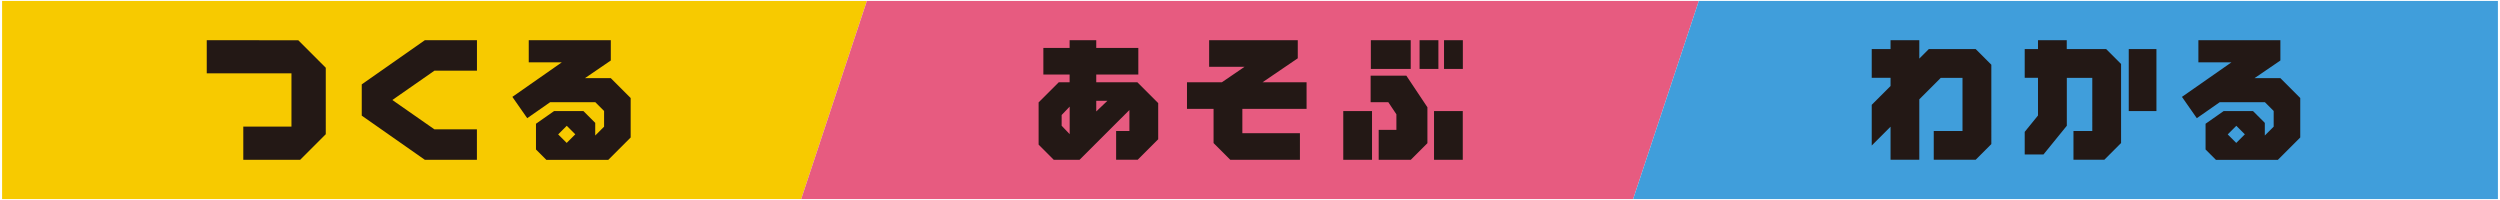
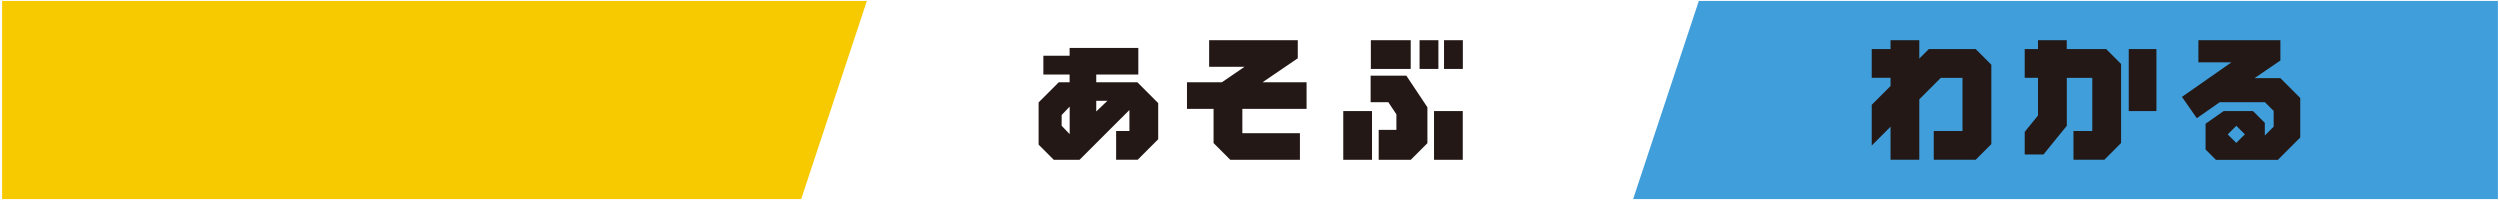
<svg xmlns="http://www.w3.org/2000/svg" width="200" height="16" viewBox="0 0 200 16">
  <defs>
    <style>
      .a {
        fill: #f7ca00;
      }

      .b {
        fill: #e75b80;
      }

      .c {
        fill: #409edb;
      }

      .d {
        fill: #231815;
      }
    </style>
  </defs>
  <title>mpd_wide_w200h16</title>
  <g>
    <g>
      <polygon class="a" points="64.095 15.926 0.167 15.926 0.167 0.074 69.35 0.074 64.095 15.926" />
-       <polygon class="b" points="130.65 15.926 64.095 15.926 69.35 0.074 135.906 0.074 130.65 15.926" />
      <polygon class="c" points="199.833 15.926 130.65 15.926 135.906 0.074 199.833 0.074 199.833 15.926" />
    </g>
-     <path class="d" d="M87.7,6.583v-.62h3.366V3.837H87.7v-.62H85.569v.62h-2.1V5.963h2.1v.62H84.7L83.089,8.191V11.57L84.3,12.783h2.064L90.353,8.8V10.48H89.29v2.3h1.726l1.64-1.64V8.248L90.991,6.583Zm-2.126,4.148-.642-.671h0V9.2h0l.642-.671ZM87.7,8.917V8.064h.893Zm25.157-5.7h-3.189v2.3h3.189Zm2.215,0h-1.506v2.3h1.506Zm-11.25,1.446V3.217H96.731V5.343h2.835l-1.818,1.24H94.959V8.709h2.126v2.736l1.339,1.339h5.57V10.657H99.388V8.709h5.138V6.583H101Zm10.9,8.121h2.3v-3.9h-2.3Zm.8-9.567v2.3h1.506v-2.3Zm-8.061,9.567h2.3v-3.9h-2.3Zm2.189-6.732V8.177h1.416l.646.969v1.246h-1.417v2.392h2.569l1.329-1.329V8.581l-1.687-2.53Z" />
+     <path class="d" d="M87.7,6.583v-.62h3.366V3.837H87.7H85.569v.62h-2.1V5.963h2.1v.62H84.7L83.089,8.191V11.57L84.3,12.783h2.064L90.353,8.8V10.48H89.29v2.3h1.726l1.64-1.64V8.248L90.991,6.583Zm-2.126,4.148-.642-.671h0V9.2h0l.642-.671ZM87.7,8.917V8.064h.893Zm25.157-5.7h-3.189v2.3h3.189Zm2.215,0h-1.506v2.3h1.506Zm-11.25,1.446V3.217H96.731V5.343h2.835l-1.818,1.24H94.959V8.709h2.126v2.736l1.339,1.339h5.57V10.657H99.388V8.709h5.138V6.583H101Zm10.9,8.121h2.3v-3.9h-2.3Zm.8-9.567v2.3h1.506v-2.3Zm-8.061,9.567h2.3v-3.9h-2.3Zm2.189-6.732V8.177h1.416l.646.969v1.246h-1.417v2.392h2.569l1.329-1.329V8.581l-1.687-2.53Z" />
    <path class="d" d="M154.307,3.925l-.763.763V3.217h-2.3v.709h-1.506v2.3h1.506v.654l-1.506,1.506v3.257l1.506-1.506v2.644h2.3V7.946l1.717-1.717H157V10.48h-2.3v2.3h3.354l1.253-1.253V5.178l-1.253-1.253Zm28.124,2.326h-2.069l2.069-1.411V3.217h-6.56V4.988h2.643L174.556,7.75l1.189,1.705,1.832-1.278h3.617l.7.7v1.256l-.709.709V9.83l-.944-.944h-2.349L176.445,9.9v2.058l.829.829h4.957l1.789-1.789V7.841ZM178.9,11.434l-.682-.682.688-.688.682.682ZM165.34,3.925V3.217h-2.3v.709h-1.063v2.3h1.063V9.239l-1.063,1.31v1.81h1.5l1.869-2.3V6.228h2.037V10.48h-1.506v2.3h2.47l1.339-1.339V5.118l-1.193-1.193ZM170.3,8.886h2.215V3.925H170.3Z" />
-     <path class="d" d="M16.54,3.217V5.865h6.777v4.261H19.463v2.658h4.551l2.048-2.048V5.42l-2.2-2.2Zm12.4,3.533v2.5l5.046,3.533h4.167V10.344H34.749L31.387,8l3.37-2.347h3.4V3.217H33.987Zm19.922-.5H46.8L48.864,4.84V3.217H42.3V4.988h2.643L40.989,7.75l1.189,1.705L44.01,8.177h3.617l.7.7v1.256l-.709.709V9.83l-.944-.944H44.326L42.878,9.9v2.058l.829.829h4.957l1.789-1.789V7.841Zm-3.527,5.183-.682-.682.688-.688.682.682Z" />
  </g>
</svg>